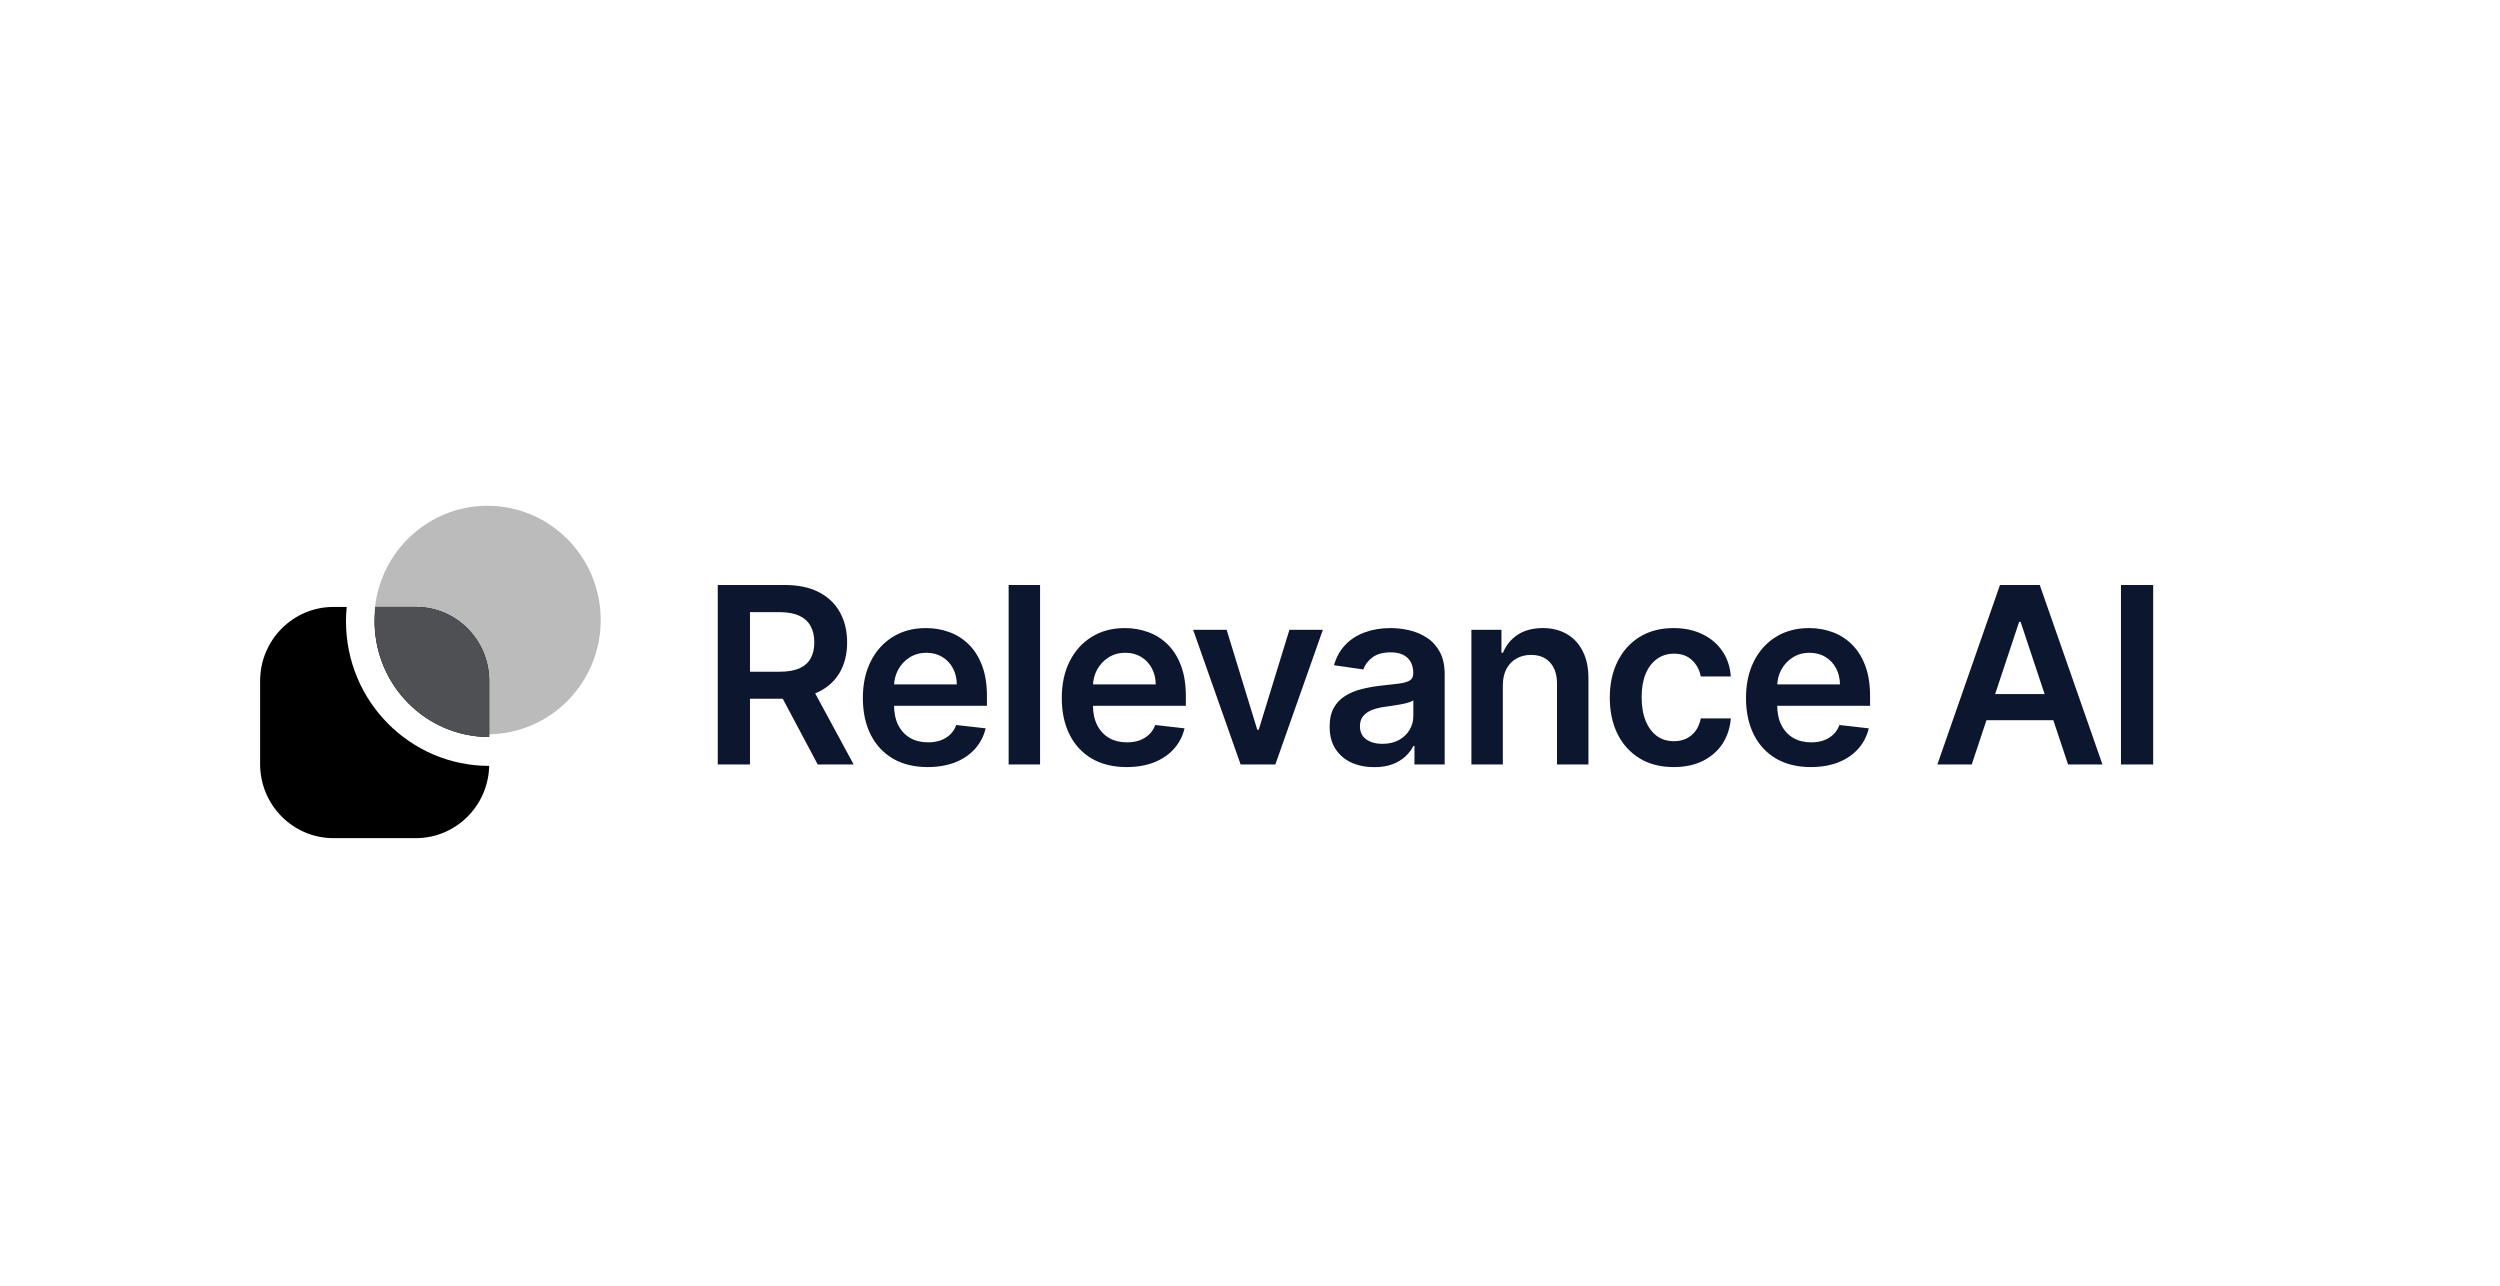
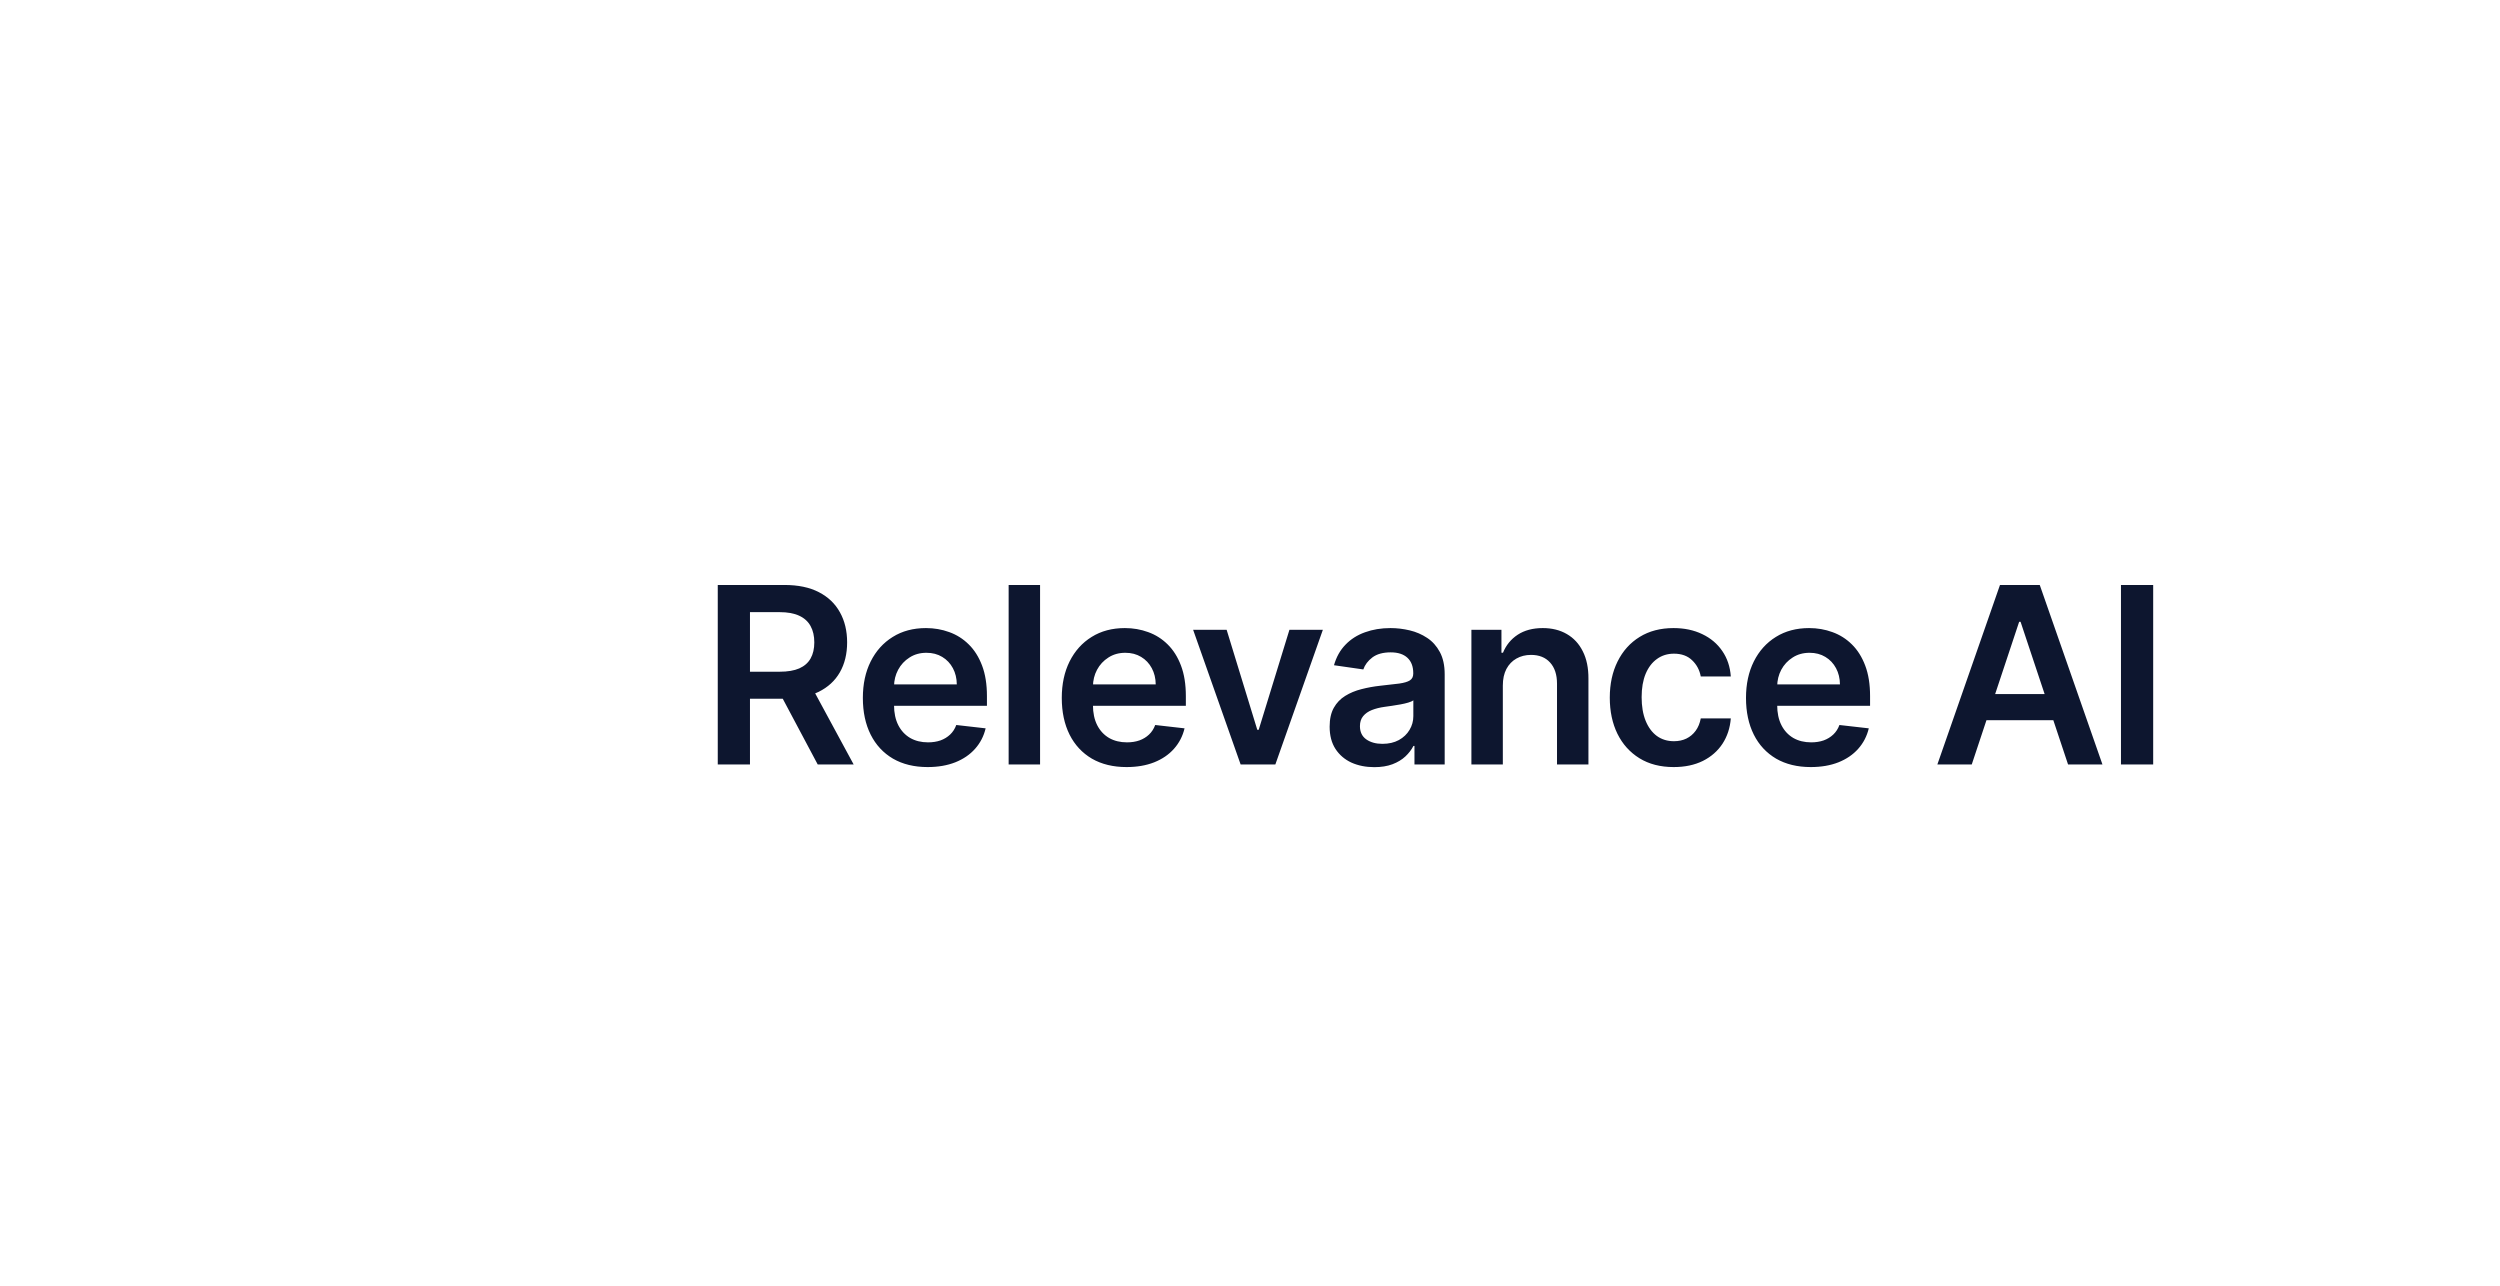
<svg xmlns="http://www.w3.org/2000/svg" width="173" height="89" viewBox="0 0 173 89" fill="none">
-   <path d="M33.735 50.812C38.062 50.812 41.569 47.273 41.569 42.906C41.569 38.54 38.062 35 33.735 35C29.409 35 25.901 38.54 25.901 42.906C25.901 47.273 29.409 50.812 33.735 50.812Z" fill="#BBBBBB" />
-   <path fill-rule="evenodd" clip-rule="evenodd" d="M23.992 42H23.076C20.273 42 18 44.294 18 47.123V52.877C18 55.706 20.273 58 23.076 58H28.777C31.54 58 33.787 55.772 33.852 53C28.38 53 23.943 48.523 23.943 43C23.943 42.663 23.96 42.329 23.992 42ZM25.986 42C25.946 42.328 25.925 42.661 25.925 43C25.925 47.418 29.474 51 33.852 51C33.852 51 33.853 51 33.853 51V47.123C33.853 44.294 31.581 42 28.777 42H25.986Z" fill="black" />
-   <path fill-rule="evenodd" clip-rule="evenodd" d="M33.853 51C29.476 50.999 25.928 47.417 25.928 43C25.928 42.661 25.949 42.328 25.989 42H28.777C31.581 42 33.853 44.294 33.853 47.123V51Z" fill="#4F5053" />
  <path d="M49.669 52.899V40.48H54.283C55.229 40.48 56.022 40.645 56.663 40.977C57.308 41.309 57.794 41.773 58.123 42.372C58.455 42.966 58.621 43.659 58.621 44.452C58.621 45.248 58.453 45.939 58.117 46.526C57.784 47.108 57.294 47.559 56.645 47.878C55.996 48.193 55.199 48.351 54.253 48.351H50.967V46.483H53.953C54.506 46.483 54.958 46.406 55.311 46.253C55.663 46.095 55.924 45.867 56.092 45.568C56.264 45.264 56.35 44.892 56.35 44.452C56.35 44.011 56.264 43.635 56.092 43.324C55.92 43.008 55.657 42.77 55.305 42.608C54.952 42.442 54.498 42.36 53.941 42.36H51.898V52.899H49.669ZM56.026 47.271L59.072 52.899H56.585L53.592 47.271H56.026ZM64.192 53.081C63.267 53.081 62.468 52.887 61.795 52.499C61.126 52.106 60.611 51.553 60.251 50.837C59.89 50.117 59.71 49.271 59.71 48.296C59.71 47.338 59.89 46.497 60.251 45.774C60.615 45.046 61.124 44.48 61.777 44.076C62.43 43.667 63.197 43.463 64.078 43.463C64.647 43.463 65.184 43.556 65.689 43.742C66.197 43.924 66.646 44.207 67.034 44.591C67.427 44.975 67.735 45.464 67.96 46.059C68.184 46.649 68.296 47.352 68.296 48.169V48.842H60.731V47.362H66.211C66.207 46.942 66.117 46.568 65.941 46.24C65.765 45.909 65.518 45.648 65.202 45.458C64.889 45.268 64.525 45.173 64.108 45.173C63.664 45.173 63.273 45.282 62.937 45.501C62.6 45.715 62.338 45.998 62.15 46.35C61.965 46.697 61.871 47.079 61.867 47.496V48.788C61.867 49.329 61.965 49.794 62.161 50.182C62.358 50.566 62.632 50.861 62.985 51.068C63.337 51.27 63.75 51.371 64.222 51.371C64.539 51.371 64.825 51.326 65.082 51.237C65.338 51.144 65.56 51.009 65.749 50.831C65.937 50.653 66.079 50.433 66.175 50.17L68.206 50.401C68.078 50.942 67.834 51.415 67.473 51.819C67.117 52.22 66.66 52.531 66.103 52.753C65.546 52.972 64.909 53.081 64.192 53.081ZM71.973 40.48V52.899H69.798V40.48H71.973ZM77.957 53.081C77.031 53.081 76.232 52.887 75.559 52.499C74.891 52.106 74.376 51.553 74.015 50.837C73.655 50.117 73.475 49.271 73.475 48.296C73.475 47.338 73.655 46.497 74.015 45.774C74.38 45.046 74.888 44.48 75.541 44.076C76.194 43.667 76.961 43.463 77.843 43.463C78.411 43.463 78.948 43.556 79.453 43.742C79.962 43.924 80.41 44.207 80.799 44.591C81.191 44.975 81.5 45.464 81.724 46.059C81.948 46.649 82.061 47.352 82.061 48.169V48.842H74.496V47.362H79.976C79.972 46.942 79.882 46.568 79.705 46.24C79.529 45.909 79.283 45.648 78.966 45.458C78.654 45.268 78.289 45.173 77.873 45.173C77.428 45.173 77.037 45.282 76.701 45.501C76.365 45.715 76.102 45.998 75.914 46.35C75.73 46.697 75.636 47.079 75.632 47.496V48.788C75.632 49.329 75.73 49.794 75.926 50.182C76.122 50.566 76.397 50.861 76.749 51.068C77.102 51.27 77.514 51.371 77.987 51.371C78.303 51.371 78.59 51.326 78.846 51.237C79.102 51.144 79.325 51.009 79.513 50.831C79.701 50.653 79.844 50.433 79.94 50.17L81.971 50.401C81.842 50.942 81.598 51.415 81.237 51.819C80.881 52.22 80.424 52.531 79.868 52.753C79.311 52.972 78.674 53.081 77.957 53.081ZM91.541 43.584L88.255 52.899H85.851L82.565 43.584H84.884L87.005 50.504H87.101L89.228 43.584H91.541ZM95.1 53.087C94.515 53.087 93.988 52.982 93.519 52.772C93.055 52.557 92.686 52.242 92.414 51.825C92.145 51.409 92.011 50.896 92.011 50.285C92.011 49.76 92.107 49.325 92.299 48.981C92.492 48.638 92.754 48.363 93.087 48.157C93.419 47.951 93.794 47.795 94.21 47.69C94.631 47.581 95.066 47.502 95.514 47.453C96.055 47.397 96.493 47.346 96.83 47.302C97.166 47.253 97.411 47.181 97.563 47.083C97.719 46.982 97.797 46.827 97.797 46.617V46.58C97.797 46.123 97.663 45.77 97.395 45.519C97.126 45.268 96.74 45.143 96.235 45.143C95.702 45.143 95.28 45.26 94.967 45.495C94.659 45.729 94.451 46.006 94.342 46.325L92.312 46.034C92.472 45.468 92.736 44.995 93.105 44.615C93.473 44.231 93.924 43.944 94.457 43.754C94.989 43.56 95.578 43.463 96.223 43.463C96.668 43.463 97.11 43.516 97.551 43.621C97.992 43.726 98.394 43.9 98.759 44.142C99.123 44.381 99.415 44.706 99.636 45.119C99.86 45.531 99.972 46.047 99.972 46.665V52.899H97.881V51.619H97.809C97.677 51.878 97.491 52.121 97.251 52.347C97.014 52.569 96.716 52.749 96.355 52.887C95.999 53.02 95.58 53.087 95.1 53.087ZM95.664 51.474C96.101 51.474 96.48 51.387 96.8 51.213C97.12 51.035 97.367 50.801 97.539 50.51C97.715 50.218 97.803 49.901 97.803 49.557V48.46C97.735 48.517 97.619 48.569 97.455 48.618C97.295 48.666 97.114 48.709 96.914 48.745C96.714 48.781 96.516 48.814 96.319 48.842C96.123 48.87 95.953 48.895 95.808 48.915C95.484 48.959 95.194 49.032 94.937 49.133C94.681 49.234 94.479 49.376 94.33 49.557C94.182 49.736 94.108 49.966 94.108 50.249C94.108 50.653 94.254 50.958 94.547 51.165C94.839 51.371 95.212 51.474 95.664 51.474ZM103.996 47.441V52.899H101.821V43.584H103.9V45.167H104.008C104.22 44.646 104.558 44.231 105.024 43.924C105.492 43.617 106.071 43.463 106.76 43.463C107.397 43.463 107.952 43.601 108.425 43.876C108.901 44.151 109.27 44.549 109.529 45.07C109.794 45.592 109.925 46.224 109.92 46.968V52.899H107.745V47.308C107.745 46.685 107.585 46.198 107.265 45.846C106.948 45.495 106.509 45.319 105.948 45.319C105.569 45.319 105.23 45.404 104.933 45.574C104.641 45.739 104.41 45.98 104.242 46.295C104.078 46.61 103.996 46.992 103.996 47.441ZM115.819 53.081C114.897 53.081 114.106 52.877 113.446 52.468C112.788 52.06 112.281 51.496 111.925 50.776C111.573 50.053 111.397 49.22 111.397 48.278C111.397 47.332 111.577 46.497 111.937 45.774C112.298 45.046 112.807 44.48 113.463 44.076C114.124 43.667 114.906 43.463 115.807 43.463C116.555 43.463 117.219 43.603 117.796 43.882C118.376 44.157 118.839 44.547 119.183 45.052C119.528 45.553 119.724 46.139 119.772 46.81H117.693C117.609 46.362 117.409 45.988 117.093 45.689C116.78 45.386 116.362 45.234 115.837 45.234C115.392 45.234 115.001 45.355 114.665 45.598C114.329 45.836 114.067 46.18 113.878 46.629C113.693 47.077 113.601 47.615 113.601 48.242C113.601 48.876 113.693 49.422 113.878 49.879C114.062 50.332 114.32 50.681 114.653 50.928C114.989 51.171 115.384 51.292 115.837 51.292C116.157 51.292 116.444 51.231 116.696 51.11C116.952 50.985 117.166 50.805 117.339 50.57C117.511 50.336 117.629 50.051 117.693 49.715H119.772C119.72 50.374 119.528 50.958 119.196 51.468C118.863 51.973 118.411 52.369 117.838 52.656C117.264 52.939 116.592 53.081 115.819 53.081ZM125.305 53.081C124.38 53.081 123.581 52.887 122.908 52.499C122.24 52.106 121.724 51.553 121.364 50.837C121.004 50.117 120.823 49.271 120.823 48.296C120.823 47.338 121.004 46.497 121.364 45.774C121.729 45.046 122.237 44.48 122.89 44.076C123.543 43.667 124.311 43.463 125.191 43.463C125.761 43.463 126.297 43.556 126.802 43.742C127.31 43.924 127.759 44.207 128.148 44.591C128.54 44.975 128.848 45.464 129.073 46.059C129.297 46.649 129.409 47.352 129.409 48.169V48.842H121.844V47.362H127.325C127.321 46.942 127.23 46.568 127.054 46.24C126.878 45.909 126.631 45.648 126.315 45.458C126.003 45.268 125.638 45.173 125.222 45.173C124.777 45.173 124.387 45.282 124.05 45.501C123.713 45.715 123.451 45.998 123.262 46.35C123.079 46.697 122.984 47.079 122.981 47.496V48.788C122.981 49.329 123.079 49.794 123.275 50.182C123.471 50.566 123.745 50.861 124.098 51.068C124.45 51.27 124.863 51.371 125.336 51.371C125.652 51.371 125.938 51.326 126.195 51.237C126.451 51.144 126.673 51.009 126.862 50.831C127.05 50.653 127.192 50.433 127.288 50.17L129.32 50.401C129.191 50.942 128.947 51.415 128.586 51.819C128.23 52.22 127.773 52.531 127.217 52.753C126.66 52.972 126.023 53.081 125.305 53.081ZM136.446 52.899H134.066L138.399 40.48H141.151L145.489 52.899H143.109L139.823 43.027H139.726L136.446 52.899ZM136.524 48.029H143.013V49.837H136.524V48.029ZM149 40.48V52.899H146.771V40.48H149Z" fill="#0D162F" />
</svg>